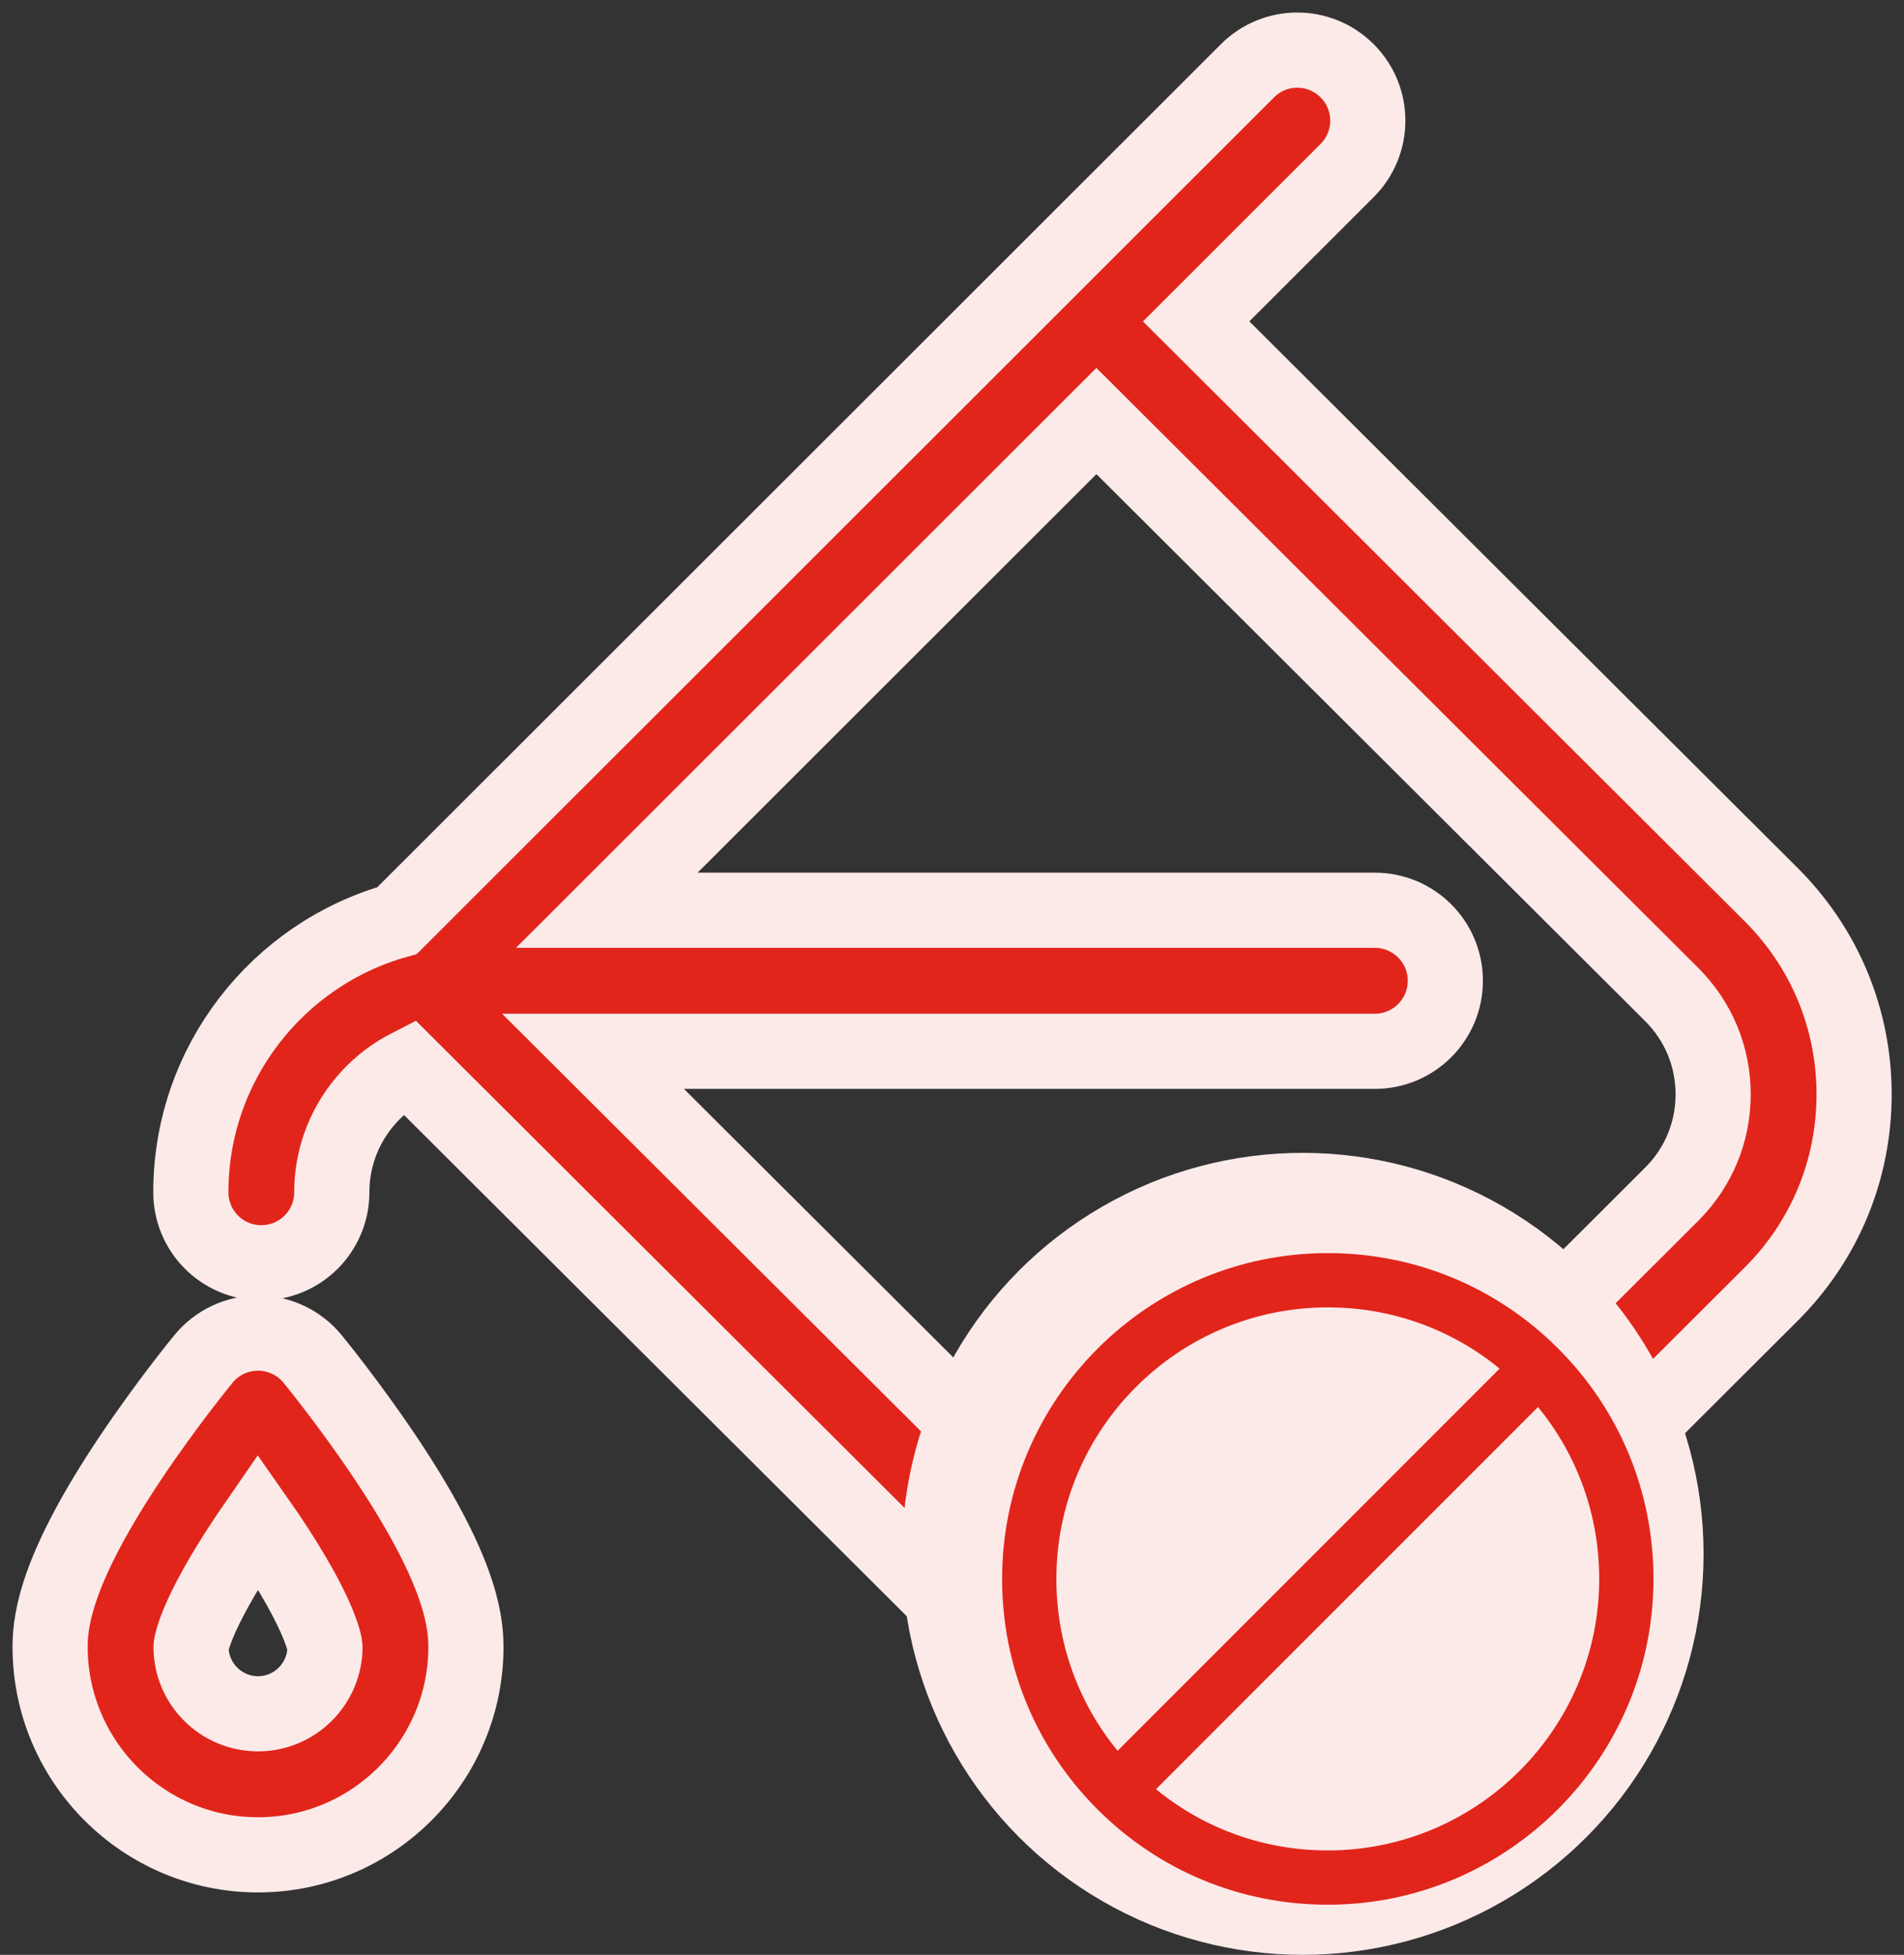
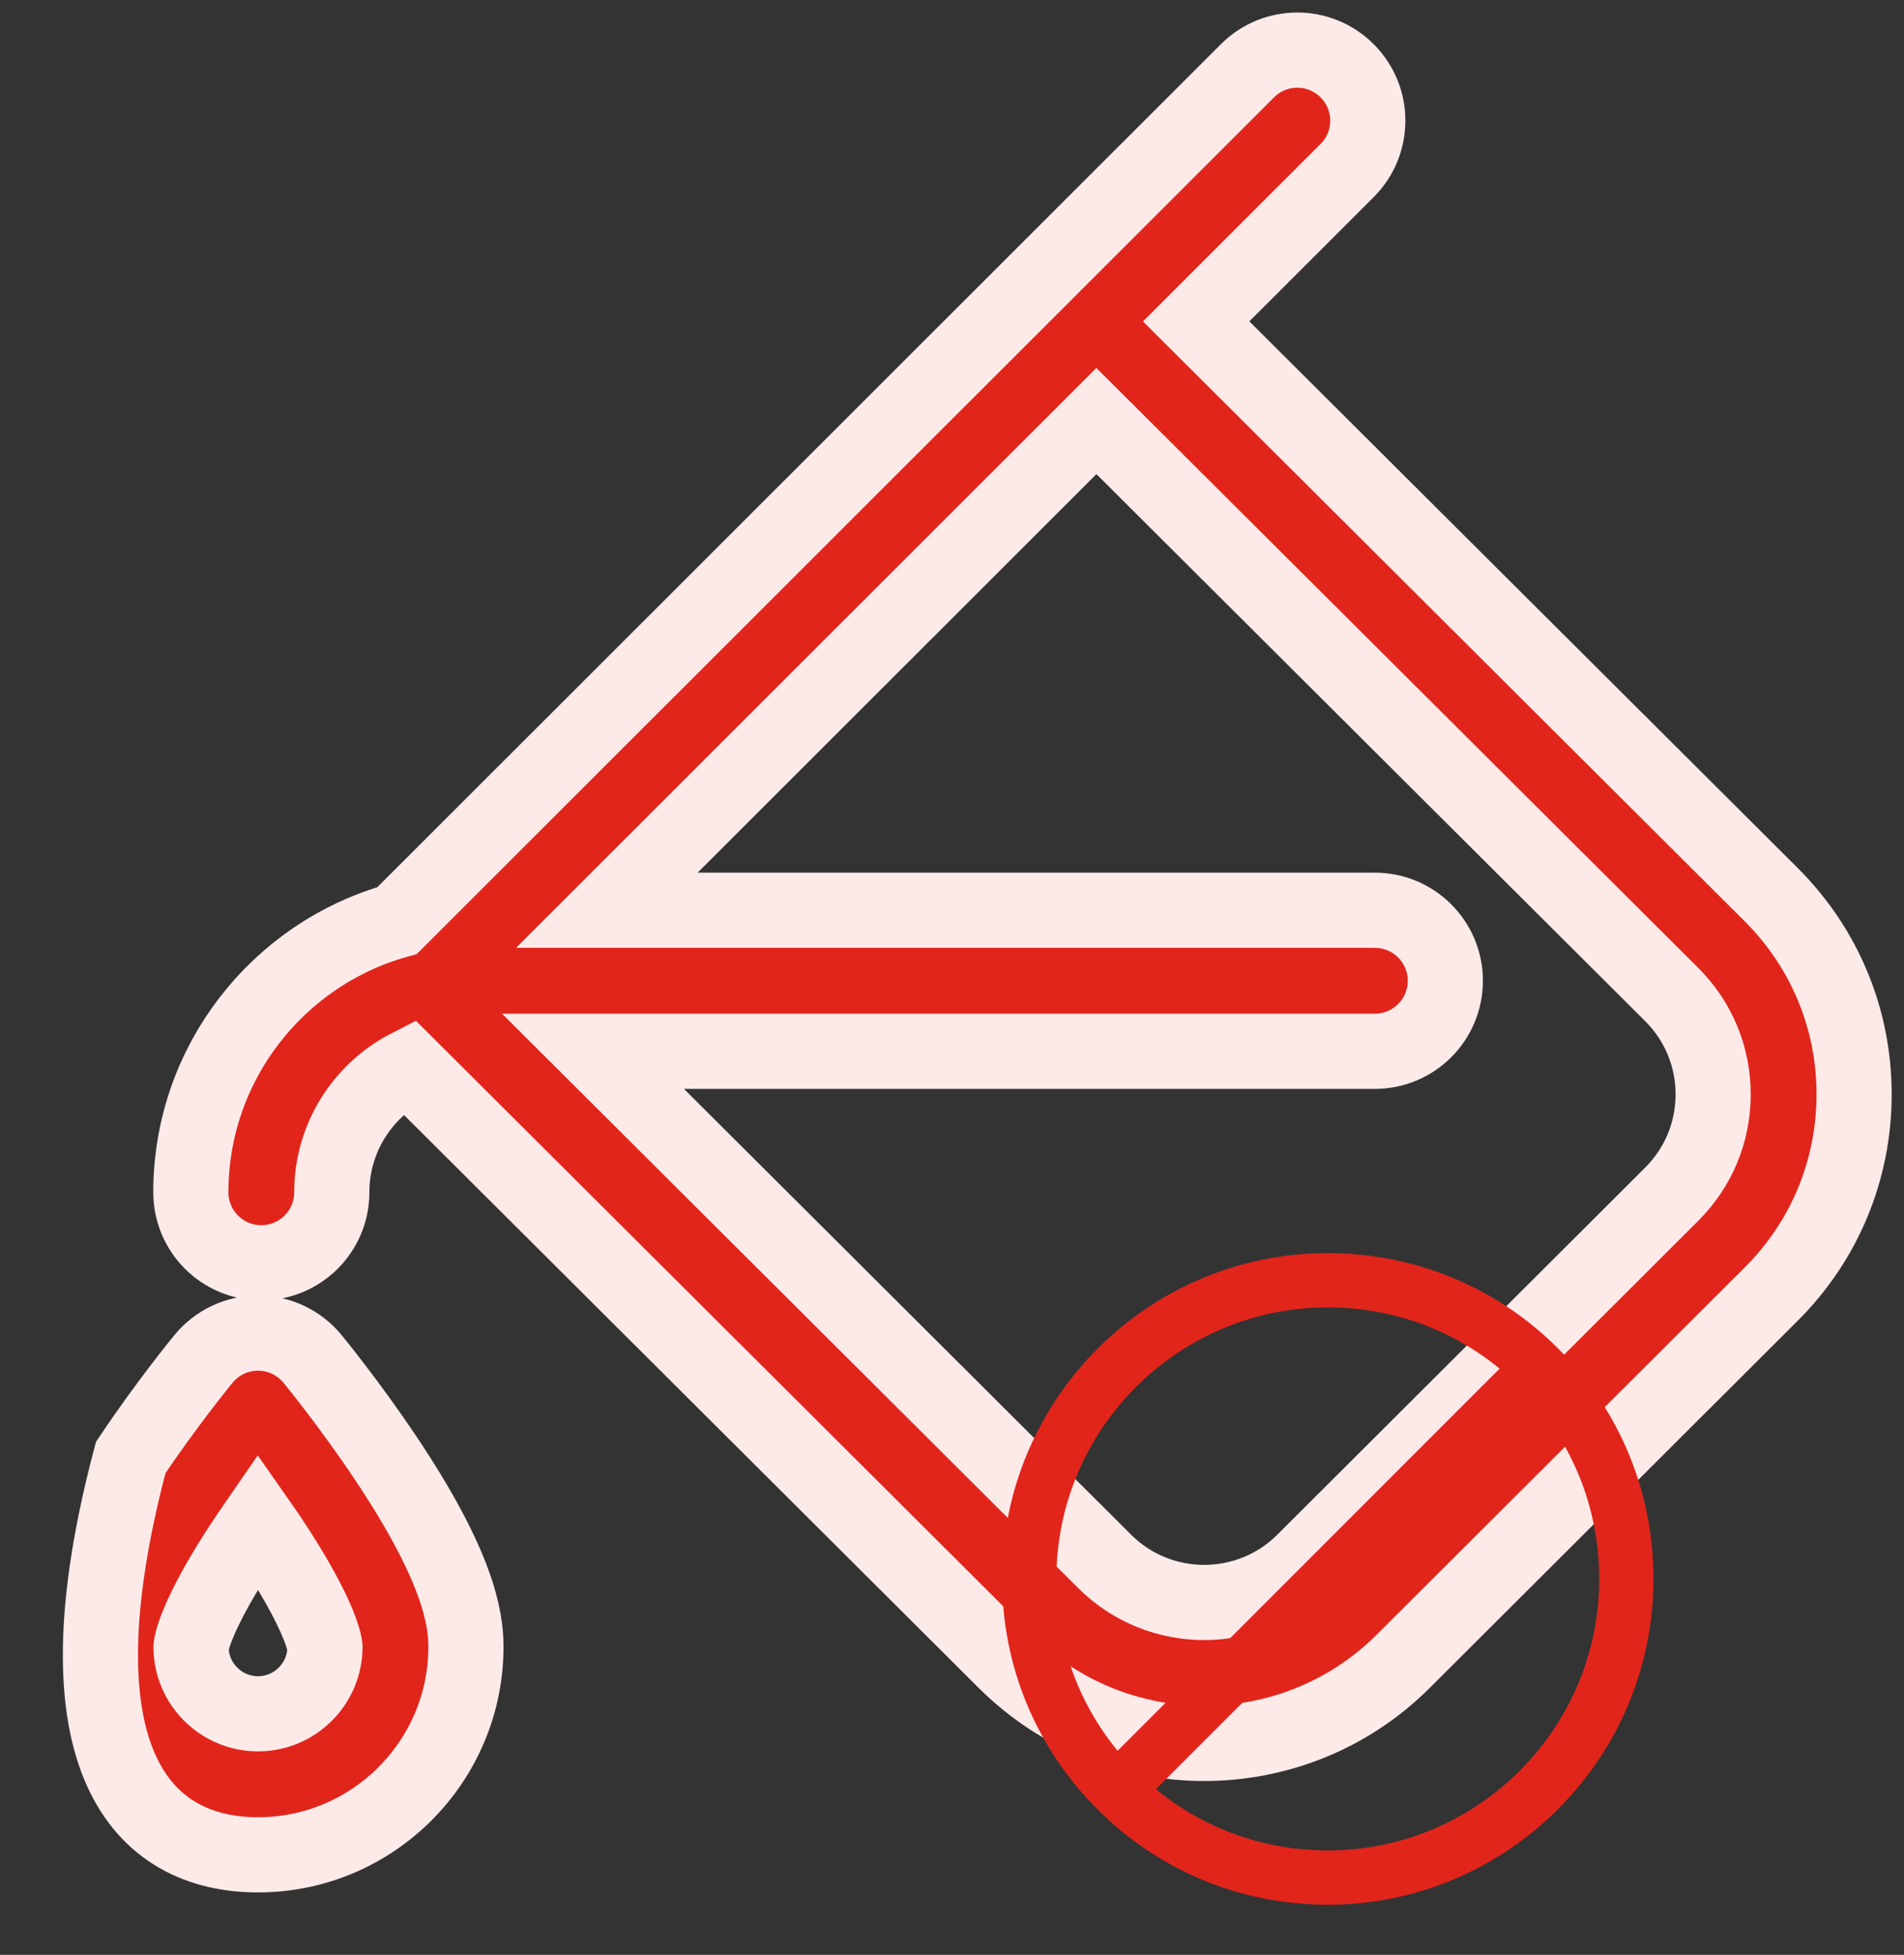
<svg xmlns="http://www.w3.org/2000/svg" width="38" height="39" viewBox="0 0 38 39" fill="none">
  <rect x="0" y="0" width="38" height="39" fill="#333333" stroke="none" />
  <path d="M35.353 17.852L23.873 6.412L26.886 3.402C27.436 2.853 27.436 1.962 26.887 1.413C26.338 0.863 25.448 0.862 24.898 1.411L7.925 18.366C5.553 19.028 3.809 21.207 3.809 23.787C3.809 24.564 4.438 25.193 5.215 25.193C5.992 25.193 6.622 24.564 6.622 23.787C6.622 22.695 7.247 21.747 8.158 21.281L20.057 33.139C21.154 34.235 22.594 34.782 24.034 34.782C25.474 34.782 26.915 34.234 28.011 33.138L35.356 25.812C36.419 24.749 37.004 23.336 37.004 21.832C37.004 20.329 36.418 18.916 35.353 17.852ZM33.368 23.821L26.023 31.148C24.926 32.244 23.142 32.245 22.044 31.148L11.835 20.974H27.439C28.216 20.974 28.846 20.344 28.846 19.567C28.846 18.79 28.216 18.16 27.439 18.16H12.111L21.882 8.4L33.366 19.843C33.898 20.375 34.191 21.081 34.191 21.833C34.191 22.584 33.898 23.291 33.368 23.821Z" fill="#E1251B" stroke="#FCEAE9" stroke-width="1.5" />
-   <path d="M7.69 29.078C6.974 28.009 6.266 27.145 6.236 27.109C5.969 26.784 5.57 26.596 5.149 26.596C4.729 26.596 4.33 26.784 4.063 27.109C4.033 27.145 3.325 28.009 2.609 29.078C1.167 31.232 1 32.265 1 32.855C1 35.143 2.861 37.005 5.149 37.005C7.437 37.005 9.299 35.143 9.299 32.855C9.299 32.265 9.132 31.232 7.69 29.078ZM5.149 34.191C4.413 34.191 3.813 33.592 3.813 32.858C3.813 32.853 3.85 32.277 4.959 30.625C5.022 30.531 5.086 30.437 5.149 30.346C5.213 30.437 5.276 30.531 5.34 30.625C6.429 32.248 6.484 32.833 6.486 32.858C6.484 33.593 5.885 34.191 5.149 34.191Z" fill="#E1251B" stroke="#FCEAE9" stroke-width="1.5" />
-   <circle cx="26" cy="31" r="8" fill="#FCEAE9" />
+   <path d="M7.69 29.078C6.974 28.009 6.266 27.145 6.236 27.109C5.969 26.784 5.57 26.596 5.149 26.596C4.729 26.596 4.33 26.784 4.063 27.109C4.033 27.145 3.325 28.009 2.609 29.078C1 35.143 2.861 37.005 5.149 37.005C7.437 37.005 9.299 35.143 9.299 32.855C9.299 32.265 9.132 31.232 7.69 29.078ZM5.149 34.191C4.413 34.191 3.813 33.592 3.813 32.858C3.813 32.853 3.85 32.277 4.959 30.625C5.022 30.531 5.086 30.437 5.149 30.346C5.213 30.437 5.276 30.531 5.34 30.625C6.429 32.248 6.484 32.833 6.486 32.858C6.484 33.593 5.885 34.191 5.149 34.191Z" fill="#E1251B" stroke="#FCEAE9" stroke-width="1.5" />
  <path d="M26.5 38C30.084 38 33 35.084 33 31.5C33 29.762 32.324 28.13 31.097 26.903C29.87 25.676 28.238 25 26.5 25C22.916 25 20 27.916 20 31.5C20 33.238 20.676 34.87 21.903 36.097C23.13 37.324 24.762 38 26.5 38ZM26.5 36.917C25.234 36.917 24.035 36.486 23.071 35.695L30.695 28.071C31.486 29.035 31.917 30.234 31.917 31.5C31.917 34.487 29.487 36.917 26.5 36.917ZM26.5 26.083C27.766 26.083 28.965 26.514 29.929 27.305L22.305 34.929C21.514 33.965 21.083 32.766 21.083 31.5C21.083 28.513 23.513 26.083 26.5 26.083Z" fill="#E1251B" />
</svg>